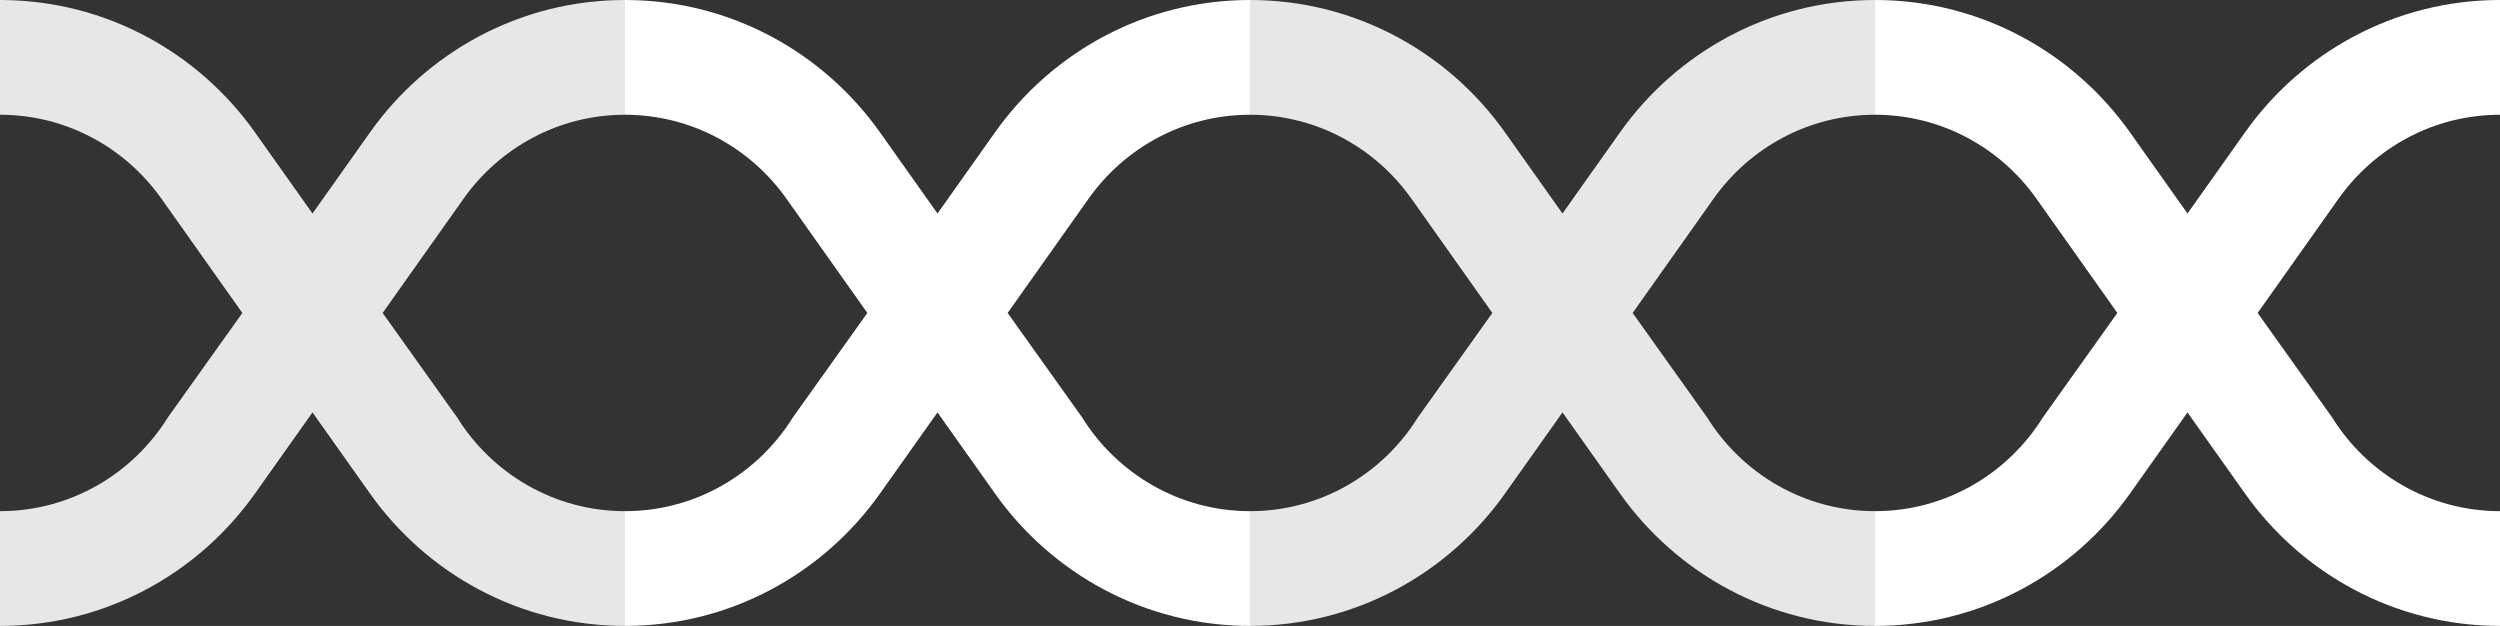
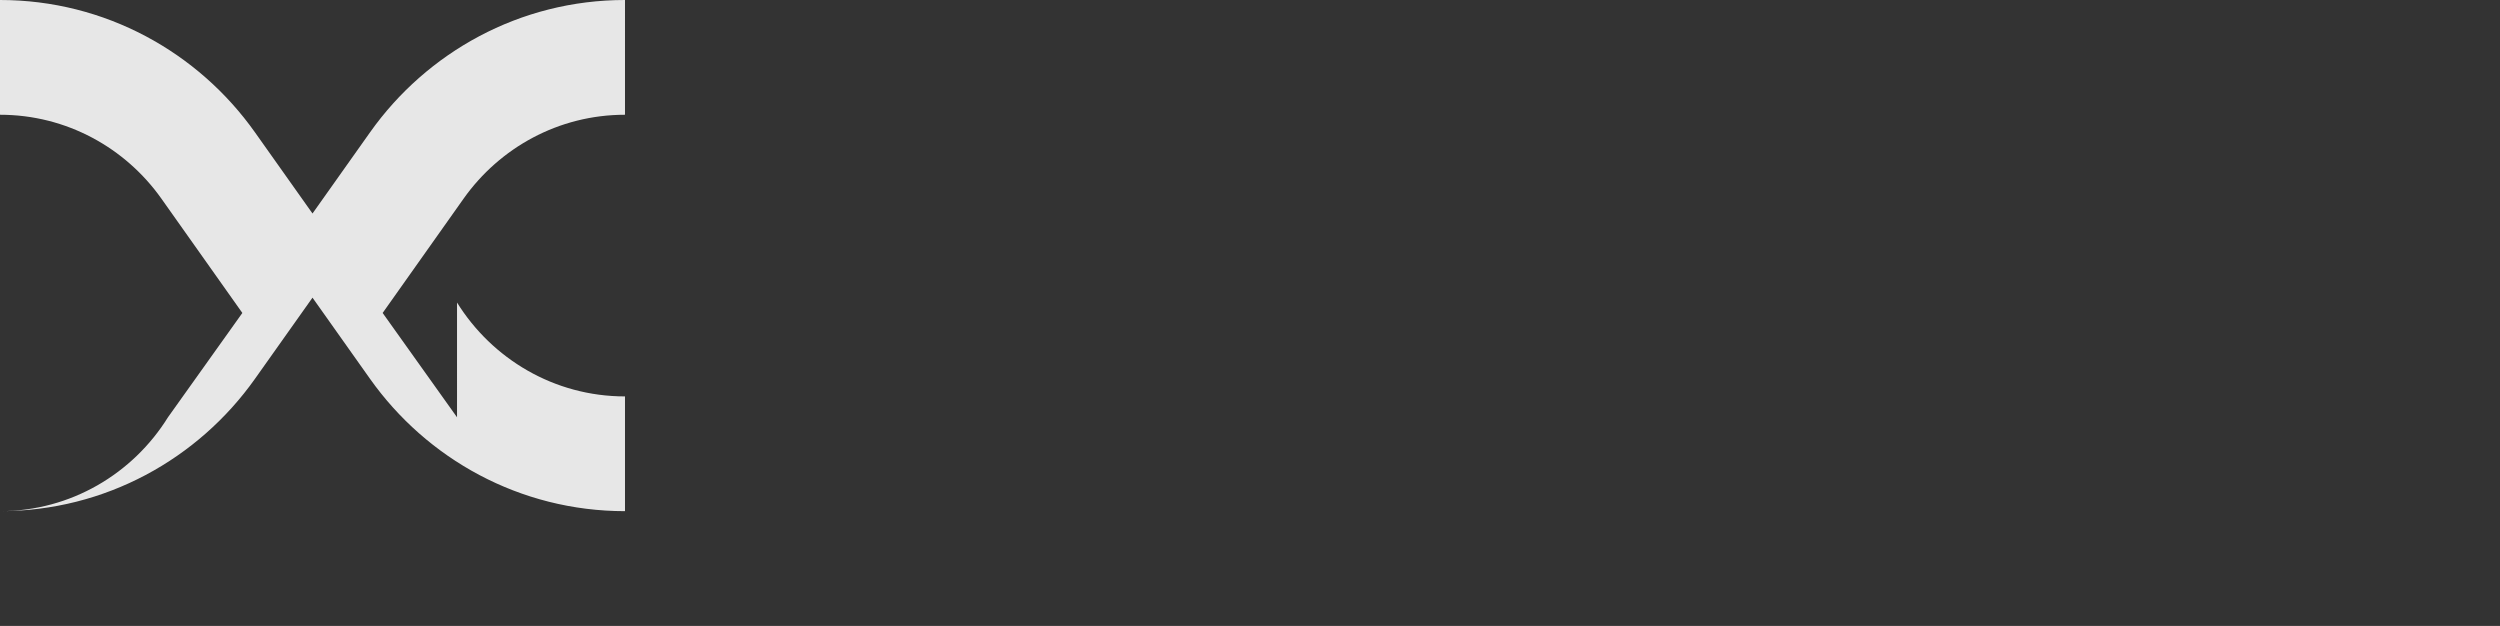
<svg xmlns="http://www.w3.org/2000/svg" id="Layer_2" data-name="Layer 2" viewBox="0 0 1366 342">
  <rect x="0" y="0" width="1366" height="342" fill="#333333" stroke="none" />
  <defs>
    <style>
      .cls-1 {
        fill: #e7e7e7;
      }

      .cls-2 {
        fill: #fff;
      }
    </style>
  </defs>
  <g id="bg">
    <g>
      <g>
-         <path class="cls-2" d="M591.22,228l-40.64-57,44.3-62.56c19.62-27.63,51.76-45.74,88.12-45.74V0s-.02,0-.02,0c-57.45,0-108.32,28.6-139.28,72.29l-31.45,44.37-31.45-44.37C449.84,28.6,398.97,0,341.52,0c0,0-.02,0-.02,0v62.7c36.35,0,68.5,18.11,88.12,45.74l44.3,62.56-40.64,57c-19.1,30.73-53.04,51.3-91.78,51.3v62.7c57.49,0,108.35-28.61,139.3-72.29l31.45-44.37,31.45,44.37c30.96,43.68,81.82,72.28,139.3,72.29v-62.7c-38.73,0-72.68-20.57-91.78-51.3Z" />
-         <path class="cls-2" d="M1274.22,228l-40.64-57,44.3-62.56c19.62-27.63,51.76-45.74,88.12-45.74V0s-.02,0-.02,0c-57.45,0-108.32,28.6-139.28,72.29l-31.45,44.37-31.45-44.37C1132.84,28.6,1081.97,0,1024.52,0c0,0-.02,0-.02,0v62.7c36.35,0,68.5,18.11,88.12,45.74l44.3,62.56-40.64,57c-19.1,30.73-53.04,51.3-91.78,51.3v62.7c57.49,0,108.35-28.61,139.3-72.29l31.45-44.37,31.45,44.37c30.96,43.68,81.82,72.28,139.3,72.29v-62.7c-38.73,0-72.68-20.57-91.78-51.3Z" />
-       </g>
+         </g>
      <g>
-         <path class="cls-1" d="M249.72,228l-40.64-57,44.3-62.56c19.62-27.63,51.76-45.74,88.12-45.74V0s-.02,0-.02,0c-57.45,0-108.32,28.6-139.28,72.29l-31.45,44.37-31.45-44.37C108.34,28.6,57.47,0,.02,0c0,0-.02,0-.02,0v62.7c36.35,0,68.5,18.11,88.12,45.74l44.3,62.56-40.64,57c-19.1,30.73-53.04,51.3-91.78,51.3v62.7c57.49,0,108.35-28.61,139.3-72.29l31.45-44.37,31.45,44.37c30.96,43.68,81.82,72.28,139.3,72.29v-62.7c-38.73,0-72.68-20.57-91.78-51.3Z" />
-         <path class="cls-1" d="M932.72,228l-40.64-57,44.3-62.56c19.62-27.63,51.76-45.74,88.12-45.74V0s-.02,0-.02,0c-57.45,0-108.32,28.6-139.28,72.29l-31.45,44.37-31.45-44.37C791.34,28.6,740.47,0,683.02,0c0,0-.02,0-.02,0v62.7c36.35,0,68.5,18.11,88.12,45.74l44.3,62.56-40.64,57c-19.1,30.73-53.04,51.3-91.78,51.3v62.7c57.49,0,108.35-28.61,139.3-72.29l31.45-44.37,31.45,44.37c30.96,43.68,81.82,72.28,139.3,72.29v-62.7c-38.73,0-72.68-20.57-91.78-51.3Z" />
+         <path class="cls-1" d="M249.72,228l-40.64-57,44.3-62.56c19.62-27.63,51.76-45.74,88.12-45.74V0s-.02,0-.02,0c-57.45,0-108.32,28.6-139.28,72.29l-31.45,44.37-31.45-44.37C108.34,28.6,57.47,0,.02,0c0,0-.02,0-.02,0v62.7c36.35,0,68.5,18.11,88.12,45.74l44.3,62.56-40.64,57c-19.1,30.73-53.04,51.3-91.78,51.3c57.49,0,108.35-28.61,139.3-72.29l31.45-44.37,31.45,44.37c30.96,43.68,81.82,72.28,139.3,72.29v-62.7c-38.73,0-72.68-20.57-91.78-51.3Z" />
      </g>
    </g>
  </g>
</svg>